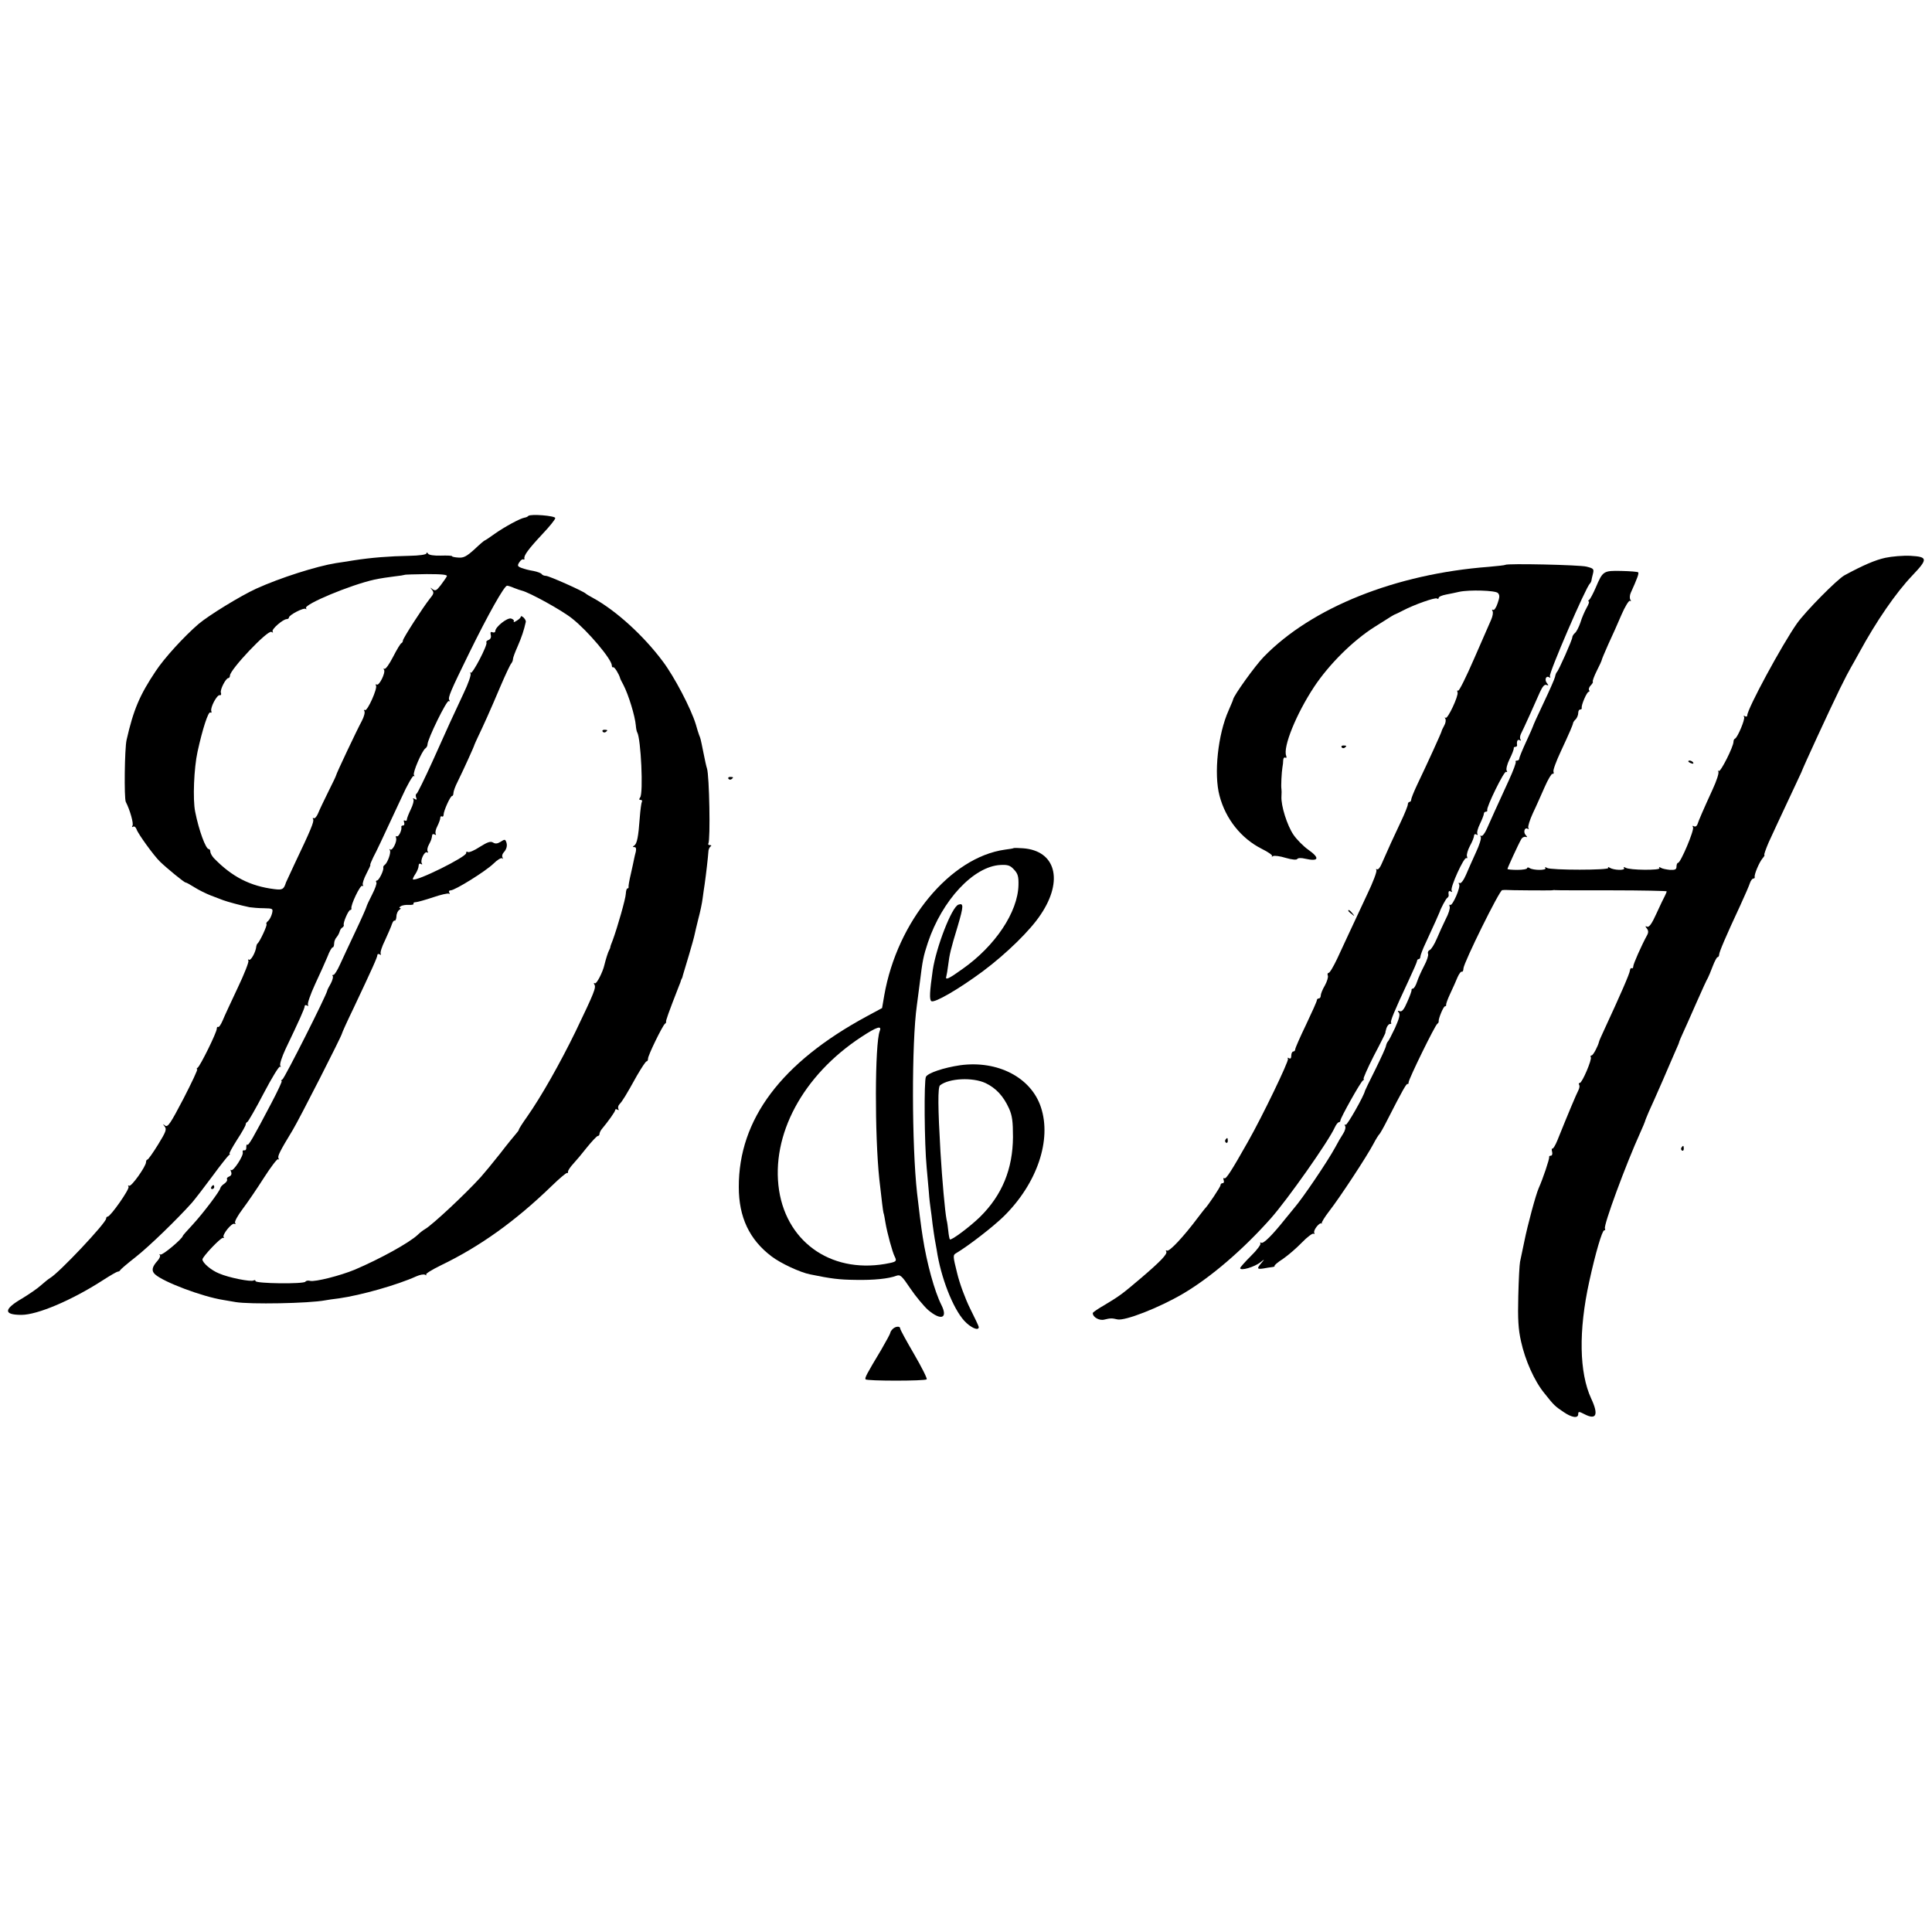
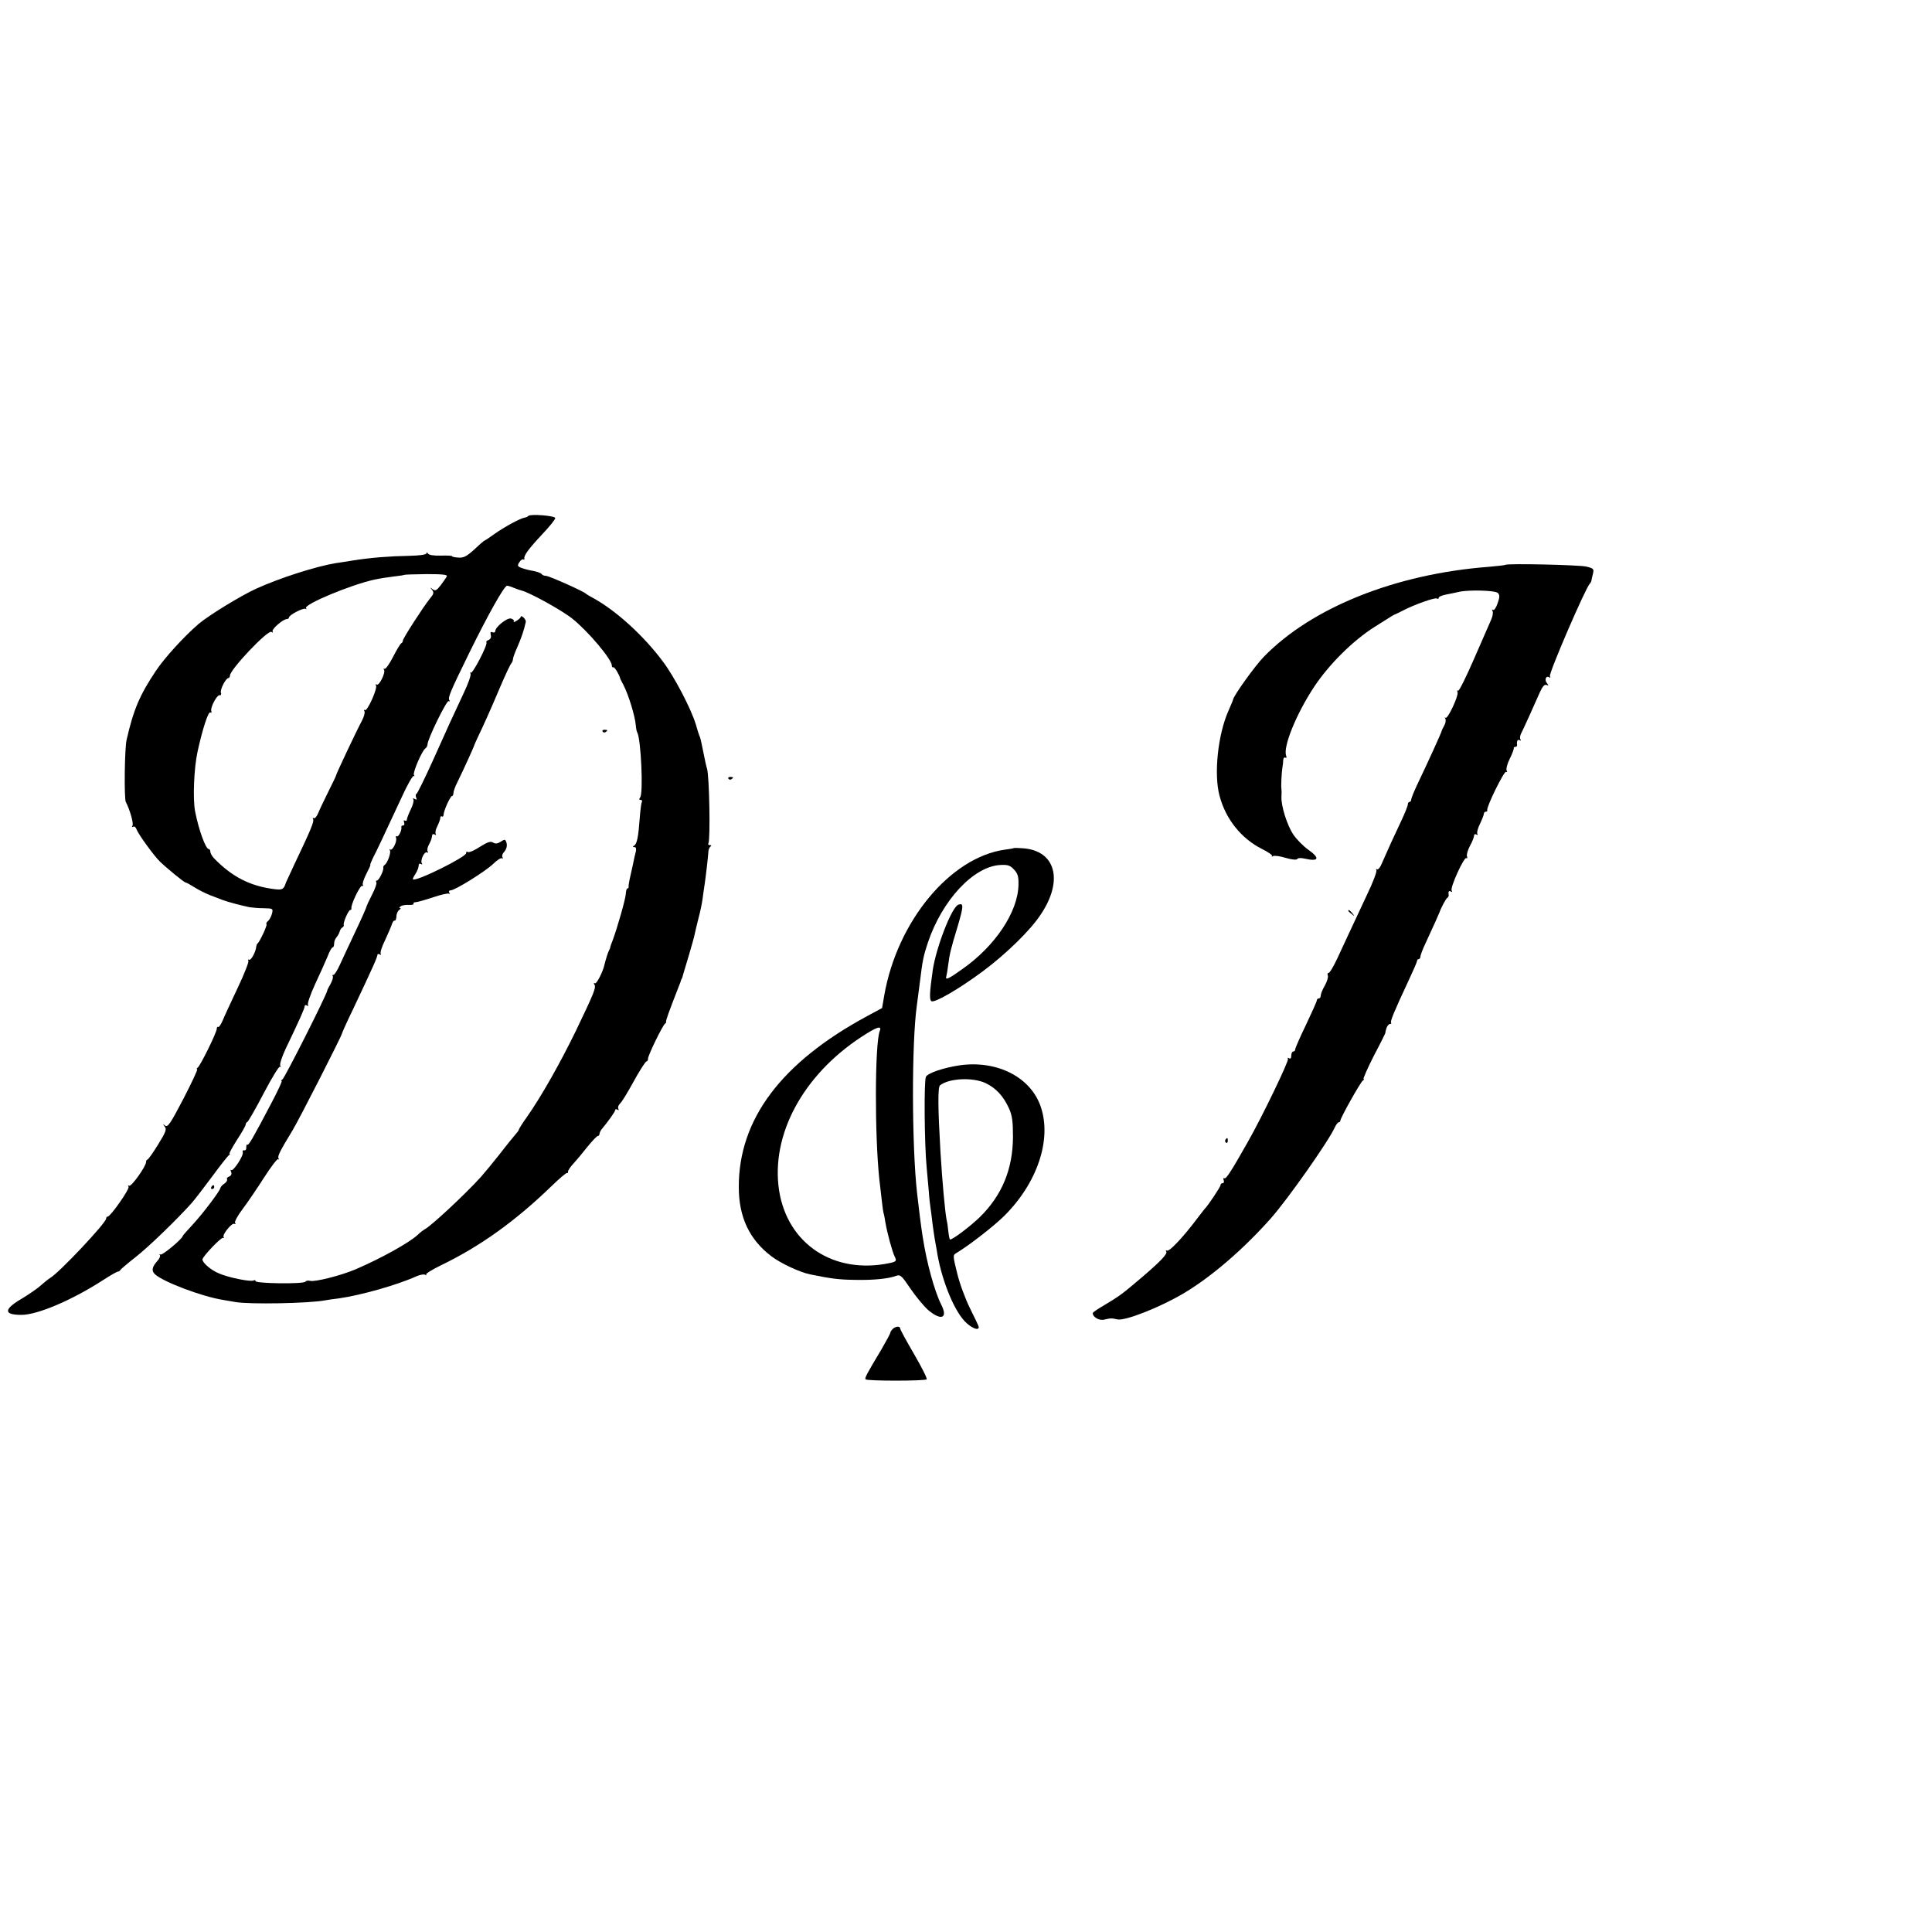
<svg xmlns="http://www.w3.org/2000/svg" version="1.0" width="983pt" height="983pt" viewBox="0 0 983 983" preserveAspectRatio="xMidYMid meet">
  <g transform="translate(0,983) scale(0.1,-0.1)" fill="#000000" stroke="none">
    <path d="M2688 7205 c-3 -4 -12 -8 -20 -9 -22 -4 -100 -46 -151 -82 -26 -19 -49 -34 -51 -34 -2 0 -26 -20 -52 -45 -40 -36 -55 -44 -81 -42 -18 1 -33 4 -33 7 0 3 -26 4 -57 3 -35 -1 -61 3 -65 10 -5 7 -8 8 -8 2 0 -7 -35 -12 -87 -13 -103 -2 -193 -9 -283 -23 -36 -6 -76 -12 -90 -14 -100 -16 -285 -75 -406 -130 -81 -37 -242 -136 -294 -180 -74 -64 -174 -173 -218 -240 -81 -121 -113 -196 -148 -350 -10 -44 -13 -296 -4 -315 21 -40 41 -111 34 -121 -4 -7 -3 -9 4 -5 6 3 13 -3 17 -14 7 -22 87 -133 119 -164 34 -33 123 -106 130 -106 4 0 24 -11 46 -25 22 -14 59 -32 82 -41 24 -9 52 -20 63 -24 21 -8 91 -27 135 -36 14 -2 46 -5 72 -5 47 -1 48 -2 42 -27 -4 -15 -13 -32 -20 -38 -8 -6 -11 -13 -8 -16 5 -5 -33 -87 -45 -98 -4 -3 -6 -9 -7 -15 -2 -27 -27 -74 -37 -68 -5 3 -7 1 -3 -5 3 -6 -21 -68 -55 -139 -33 -70 -68 -145 -76 -165 -9 -21 -19 -36 -23 -33 -4 2 -7 -2 -7 -9 0 -19 -84 -189 -97 -198 -6 -4 -7 -8 -3 -8 5 0 -27 -67 -69 -149 -67 -128 -80 -148 -94 -138 -13 10 -13 10 -2 -5 11 -14 6 -27 -34 -92 -26 -42 -50 -76 -54 -76 -4 0 -7 -6 -7 -13 0 -21 -75 -127 -86 -120 -6 3 -7 1 -3 -5 7 -11 -92 -152 -106 -152 -5 0 -8 -5 -8 -10 0 -22 -241 -278 -286 -303 -7 -4 -28 -21 -45 -36 -17 -16 -60 -45 -94 -66 -97 -56 -99 -85 -6 -85 81 0 256 74 414 176 37 24 72 44 76 44 5 0 11 3 13 8 2 4 37 34 78 66 70 55 213 194 287 277 17 20 64 81 104 135 40 55 78 102 83 106 6 4 8 8 4 8 -4 0 13 31 37 69 25 38 45 74 45 79 0 6 4 12 9 14 4 2 42 67 83 146 41 78 78 139 83 135 4 -5 5 -2 1 5 -4 7 8 44 27 85 70 146 97 206 97 217 0 6 5 8 12 4 6 -4 8 -3 5 4 -4 5 12 52 36 104 24 51 52 114 63 140 10 27 22 48 27 48 4 0 7 9 7 19 0 11 6 26 13 33 6 7 13 20 15 28 2 8 8 18 14 21 5 3 9 9 7 13 -4 12 24 76 33 76 4 0 7 3 6 8 -5 16 45 121 55 115 5 -3 7 -1 3 5 -3 6 5 31 18 56 13 25 23 46 20 46 -2 0 5 17 15 38 19 36 35 70 144 304 29 65 58 114 62 110 5 -4 5 -2 1 5 -7 12 41 123 58 135 6 4 11 13 11 20 0 27 98 227 108 221 6 -3 7 -1 3 5 -8 13 7 47 100 237 99 202 180 345 194 345 5 0 21 -5 37 -12 15 -6 33 -12 38 -13 38 -9 204 -100 256 -142 80 -63 202 -208 202 -239 0 -7 3 -11 7 -9 6 4 30 -36 35 -55 0 -3 8 -18 17 -35 26 -50 59 -158 63 -206 1 -14 4 -30 7 -35 19 -31 32 -311 15 -331 -6 -9 -6 -13 2 -13 7 0 10 -4 7 -9 -3 -5 -8 -42 -11 -82 -7 -97 -14 -132 -28 -141 -9 -6 -9 -8 1 -8 8 0 10 -8 7 -23 -4 -13 -7 -30 -9 -38 -1 -8 -9 -41 -16 -74 -8 -33 -13 -63 -12 -67 1 -5 -1 -8 -5 -8 -5 0 -8 -12 -9 -28 -1 -25 -42 -169 -67 -237 -7 -16 -12 -32 -12 -35 0 -3 -3 -9 -6 -15 -5 -8 -17 -46 -24 -75 -8 -36 -40 -98 -48 -93 -6 4 -7 1 -3 -6 10 -15 0 -40 -95 -238 -80 -164 -175 -332 -248 -436 -23 -32 -41 -61 -41 -64 0 -4 -7 -13 -15 -22 -8 -9 -45 -54 -81 -101 -37 -47 -81 -100 -98 -119 -79 -87 -247 -244 -284 -265 -9 -5 -26 -18 -37 -29 -44 -41 -191 -122 -320 -177 -75 -31 -202 -63 -227 -57 -10 3 -21 1 -24 -4 -8 -13 -254 -10 -254 3 0 5 -4 6 -10 3 -13 -8 -126 14 -176 36 -40 16 -84 54 -84 71 0 14 94 113 105 110 5 -2 7 0 3 3 -10 11 42 76 55 68 6 -3 7 -1 3 5 -4 6 14 38 38 70 25 33 74 105 109 160 36 56 68 98 72 94 5 -4 5 -2 2 5 -6 10 7 36 72 143 34 56 251 482 251 492 0 3 26 61 59 129 97 205 121 259 121 270 0 5 5 7 12 3 6 -4 8 -3 5 3 -4 6 6 37 22 69 15 33 31 69 35 82 4 12 10 20 14 18 4 -2 8 7 9 21 0 14 7 29 15 34 7 5 9 9 3 9 -5 0 -4 4 4 9 7 5 26 8 42 7 15 -1 26 2 23 6 -3 4 3 8 13 8 10 1 49 12 88 25 38 13 73 21 79 18 5 -3 6 -1 2 5 -4 7 -1 12 7 12 22 0 178 97 218 136 19 19 39 31 44 27 4 -5 5 -3 2 4 -4 6 -2 17 5 25 16 17 21 37 13 56 -5 12 -8 12 -28 -1 -16 -10 -27 -11 -38 -4 -13 8 -28 3 -68 -22 -27 -18 -55 -30 -61 -26 -6 4 -9 1 -8 -5 5 -18 -257 -148 -271 -134 -2 2 4 15 13 28 9 14 16 32 16 41 0 10 5 13 12 9 6 -4 8 -3 4 4 -9 14 14 63 27 55 6 -3 7 -1 3 5 -4 6 -1 22 6 34 12 23 14 29 17 49 0 5 6 7 13 3 6 -4 8 -3 5 3 -4 6 0 24 8 39 8 16 15 35 15 42 0 7 4 11 8 8 5 -3 9 1 9 9 0 19 34 95 43 95 4 0 7 7 7 15 0 8 9 34 21 57 32 65 85 182 86 189 1 3 9 21 18 40 25 52 62 133 113 254 26 61 51 114 56 119 5 6 9 16 9 23 0 7 11 36 24 65 20 46 32 82 41 123 2 6 -4 16 -11 23 -8 7 -14 9 -14 5 0 -5 -9 -14 -21 -21 -12 -8 -18 -9 -15 -4 3 5 -3 12 -14 15 -20 5 -80 -43 -80 -64 0 -6 -6 -9 -14 -6 -10 4 -12 0 -9 -14 3 -11 -1 -21 -11 -25 -9 -3 -14 -9 -11 -13 7 -12 -71 -162 -80 -154 -4 5 -5 3 -1 -4 4 -7 -12 -52 -35 -100 -57 -121 -76 -163 -159 -348 -40 -88 -76 -161 -80 -163 -5 -2 -6 -10 -3 -19 5 -12 3 -14 -7 -8 -8 5 -11 4 -7 -2 4 -6 -2 -29 -13 -51 -11 -23 -20 -46 -20 -52 0 -6 -4 -8 -10 -5 -6 3 -7 -1 -4 -9 3 -9 1 -16 -5 -16 -6 0 -10 -3 -9 -7 4 -16 -14 -53 -23 -48 -5 3 -6 0 -4 -8 7 -17 -19 -69 -30 -59 -5 4 -5 2 -1 -5 6 -12 -12 -63 -27 -74 -5 -3 -8 -9 -7 -13 4 -13 -22 -66 -32 -66 -5 0 -7 -4 -3 -10 3 -5 -7 -33 -22 -62 -15 -29 -28 -57 -29 -63 -1 -5 -26 -62 -56 -125 -30 -63 -65 -139 -78 -167 -13 -29 -28 -53 -33 -53 -6 0 -8 -3 -4 -6 3 -4 -1 -21 -10 -38 -10 -17 -18 -33 -18 -36 -5 -26 -216 -444 -228 -452 -7 -4 -9 -8 -4 -8 4 0 -20 -51 -52 -112 -93 -177 -117 -219 -123 -212 -3 3 -5 -3 -5 -13 1 -10 -3 -17 -10 -16 -7 2 -10 -3 -8 -10 6 -15 -49 -100 -59 -90 -4 4 -4 0 0 -10 4 -11 0 -19 -10 -23 -9 -3 -14 -10 -11 -14 3 -5 -3 -15 -13 -22 -11 -7 -20 -17 -21 -23 -3 -16 -86 -126 -140 -185 -28 -30 -51 -56 -51 -58 0 -13 -104 -101 -114 -95 -6 3 -8 2 -3 -2 4 -5 -1 -18 -11 -29 -29 -32 -33 -52 -13 -70 43 -39 239 -113 346 -130 17 -3 45 -8 64 -11 72 -12 371 -7 456 9 11 2 43 7 70 10 112 16 296 68 393 112 18 8 38 12 45 8 6 -4 9 -4 5 1 -4 4 30 25 75 47 199 96 378 224 564 404 40 39 75 68 78 66 3 -3 5 0 5 7 0 6 12 24 26 39 14 15 46 53 71 85 25 31 50 57 54 57 5 0 9 5 9 10 0 6 5 16 10 23 35 42 70 91 70 99 0 5 5 6 12 2 6 -4 8 -3 4 4 -3 6 -1 17 6 24 15 16 33 45 89 146 23 39 44 72 49 72 4 0 7 6 7 13 -2 14 74 169 86 178 5 3 7 8 6 10 -3 3 12 46 66 184 5 11 9 23 10 28 2 4 3 8 5 10 1 1 3 9 5 17 2 8 16 53 30 100 14 47 27 94 29 105 2 11 11 47 19 80 9 33 19 80 22 105 3 25 8 56 10 70 7 48 18 145 19 165 0 11 5 23 10 27 7 5 6 8 -2 8 -7 0 -11 4 -8 8 11 18 5 347 -7 382 -3 8 -11 44 -18 80 -16 80 -15 72 -22 90 -3 8 -11 33 -17 55 -24 79 -109 242 -168 320 -96 129 -236 257 -352 321 -19 10 -37 21 -40 24 -12 12 -187 90 -202 90 -9 0 -19 4 -22 9 -3 5 -22 12 -42 16 -20 3 -47 10 -60 15 -21 8 -23 12 -12 29 7 11 16 17 20 15 5 -3 7 -1 6 4 -4 15 20 48 92 125 36 38 65 74 65 81 0 12 -126 22 -137 11z m-415 -308 c-3 -7 -18 -27 -31 -45 -21 -27 -27 -30 -41 -20 -14 11 -14 11 -3 -3 11 -14 9 -21 -11 -45 -35 -44 -137 -202 -137 -213 0 -5 -3 -11 -7 -13 -5 -1 -24 -33 -43 -70 -19 -37 -38 -64 -44 -61 -5 3 -6 1 -2 -5 9 -14 -25 -83 -37 -75 -6 3 -7 1 -4 -5 9 -14 -44 -132 -56 -125 -6 3 -7 1 -3 -5 4 -7 -2 -29 -13 -50 -24 -44 -131 -270 -131 -277 0 -3 -18 -40 -39 -82 -21 -43 -45 -92 -52 -110 -7 -17 -17 -29 -23 -26 -5 3 -6 1 -3 -5 7 -10 -13 -57 -94 -227 -23 -49 -43 -92 -44 -95 -11 -35 -18 -39 -58 -34 -124 15 -217 63 -309 158 -10 11 -18 26 -18 33 0 7 -3 13 -8 13 -15 0 -50 94 -69 190 -13 63 -6 223 12 305 26 119 55 206 65 200 6 -3 8 0 5 7 -6 18 29 84 43 81 6 -2 9 4 6 12 -6 15 25 75 38 75 4 0 8 6 8 13 1 31 192 233 211 222 7 -5 10 -4 6 2 -7 11 53 63 72 63 6 0 11 4 11 8 0 13 76 52 85 44 5 -4 5 -2 2 4 -11 19 226 118 348 145 28 6 73 13 100 16 28 3 52 7 53 8 2 2 53 3 113 4 81 0 108 -3 102 -12z" />
-     <path d="M9593 6992 c-51 -11 -112 -37 -208 -89 -37 -20 -199 -184 -242 -245 -76 -108 -253 -435 -253 -468 0 -6 -5 -8 -12 -4 -6 4 -8 3 -4 -4 6 -11 -33 -104 -46 -110 -5 -2 -8 -9 -8 -16 0 -25 -66 -156 -75 -149 -4 5 -5 3 -2 -3 4 -7 -9 -47 -29 -90 -49 -107 -70 -156 -77 -177 -4 -11 -12 -15 -18 -11 -8 4 -9 3 -5 -5 8 -13 -63 -181 -76 -181 -4 0 -8 -8 -8 -19 0 -15 -7 -18 -33 -17 -19 2 -40 6 -47 11 -8 5 -11 4 -7 -2 8 -12 -152 -11 -172 2 -9 5 -12 4 -8 -2 8 -13 -52 -11 -73 2 -7 5 -11 4 -7 -1 7 -12 -293 -12 -312 0 -9 6 -12 5 -8 -1 7 -12 -61 -12 -80 0 -7 5 -13 4 -13 0 0 -5 -22 -9 -50 -9 -27 0 -50 2 -50 5 0 5 56 127 70 151 4 8 14 14 22 12 10 -3 10 -1 1 9 -14 14 -6 42 10 32 6 -3 7 -1 3 5 -3 6 7 39 23 74 17 35 43 95 60 133 17 39 35 69 40 68 6 -2 8 3 5 11 -3 7 14 53 37 102 46 99 62 136 63 146 1 4 7 13 14 19 6 7 12 21 12 31 0 10 4 18 10 18 5 0 9 3 8 8 -4 13 26 82 35 82 4 0 6 4 2 9 -3 5 1 16 9 24 8 8 13 17 10 19 -2 3 7 28 21 56 14 27 25 52 25 55 0 3 15 38 33 79 19 40 49 108 67 150 18 42 38 74 43 71 6 -4 7 -1 2 6 -4 7 -3 23 2 34 33 73 43 100 38 105 -3 3 -41 6 -85 7 -92 2 -95 0 -131 -85 -13 -30 -28 -58 -33 -62 -6 -4 -7 -8 -3 -8 5 0 0 -15 -10 -32 -10 -18 -25 -52 -32 -76 -8 -23 -20 -47 -28 -53 -7 -6 -13 -16 -13 -21 0 -13 -70 -171 -79 -178 -3 -3 -7 -13 -9 -24 -2 -10 -28 -69 -58 -132 -30 -63 -54 -116 -54 -119 0 -2 -16 -38 -35 -79 -19 -41 -35 -80 -35 -86 0 -5 -5 -10 -12 -10 -6 0 -9 -3 -6 -6 3 -3 -12 -44 -34 -92 -67 -147 -94 -205 -113 -249 -10 -23 -23 -39 -28 -36 -6 3 -7 1 -3 -5 4 -7 -7 -42 -24 -78 -17 -37 -40 -89 -51 -115 -12 -28 -26 -46 -32 -42 -6 3 -7 1 -3 -6 9 -14 -34 -112 -45 -105 -5 3 -6 -1 -3 -9 3 -8 -6 -37 -20 -63 -13 -27 -34 -72 -46 -101 -12 -28 -28 -54 -36 -57 -7 -3 -11 -11 -8 -19 3 -8 -6 -35 -20 -61 -13 -25 -30 -62 -36 -81 -6 -19 -16 -35 -21 -35 -5 0 -8 -3 -7 -7 1 -5 -9 -32 -22 -61 -16 -38 -27 -51 -38 -47 -11 4 -12 2 -5 -7 8 -9 2 -31 -19 -78 -17 -36 -33 -67 -37 -70 -3 -3 -7 -12 -9 -21 -1 -9 -26 -63 -54 -120 -29 -57 -52 -106 -53 -109 -4 -24 -91 -177 -98 -173 -6 3 -7 1 -3 -6 4 -6 0 -24 -10 -39 -10 -15 -28 -46 -40 -69 -39 -72 -167 -261 -209 -309 -5 -7 -26 -31 -45 -55 -66 -83 -112 -129 -123 -122 -5 3 -7 2 -4 -4 3 -5 -18 -34 -48 -63 -30 -30 -55 -58 -55 -62 0 -16 73 5 105 31 20 16 20 15 3 -5 -24 -28 -23 -33 10 -28 15 3 35 6 44 7 9 1 15 3 13 6 -3 2 16 19 43 36 26 18 69 55 96 83 27 28 54 48 59 45 6 -3 7 -1 4 4 -7 12 26 55 37 48 3 -3 4 -2 1 1 -2 4 15 32 39 63 53 68 191 278 224 341 13 25 27 47 31 50 3 3 21 34 39 70 76 149 99 190 104 185 2 -3 5 1 5 8 0 16 134 290 146 298 5 3 8 9 7 13 -2 12 24 76 32 76 4 0 7 3 6 8 -1 4 8 30 21 57 13 28 30 65 37 83 8 18 18 31 22 28 4 -2 8 6 8 17 3 32 183 397 197 398 7 1 15 1 18 1 16 -2 225 -3 234 -2 6 1 14 2 18 1 4 -1 134 -1 287 -1 154 0 280 -3 280 -5 0 -3 -4 -13 -9 -23 -5 -9 -25 -50 -43 -90 -23 -51 -37 -71 -47 -67 -11 4 -11 3 -2 -9 8 -10 9 -20 2 -33 -30 -55 -71 -148 -71 -160 0 -8 -4 -12 -8 -9 -4 2 -8 -3 -9 -12 -1 -15 -48 -123 -131 -302 -14 -30 -26 -57 -26 -60 -5 -22 -30 -70 -38 -70 -5 0 -7 -4 -4 -9 7 -11 -44 -131 -56 -131 -5 0 -7 -4 -3 -10 3 -5 1 -17 -4 -27 -9 -16 -54 -123 -107 -255 -10 -25 -22 -44 -25 -42 -4 2 -5 -5 -2 -16 3 -11 0 -20 -6 -20 -6 0 -10 -3 -9 -7 3 -8 -33 -114 -53 -158 -15 -34 -56 -186 -73 -270 -9 -44 -19 -91 -22 -105 -3 -14 -7 -92 -9 -175 -3 -116 0 -168 14 -230 21 -96 68 -202 119 -264 49 -62 54 -66 97 -95 42 -29 75 -34 75 -11 0 14 4 14 31 0 61 -32 74 -4 35 79 -61 132 -65 345 -10 595 32 147 66 261 76 261 5 0 7 4 4 9 -9 14 106 326 180 489 13 29 24 55 24 57 0 3 9 24 19 48 11 23 43 96 72 162 28 66 59 136 67 155 9 19 16 37 16 40 1 3 8 21 17 40 9 19 40 89 69 155 29 66 56 125 60 130 3 6 14 31 24 58 10 26 21 47 25 47 4 0 8 6 8 13 0 13 36 97 106 247 24 52 47 105 51 118 4 12 12 22 17 22 5 0 8 3 7 8 -4 11 23 75 40 95 8 9 12 17 9 17 -3 0 7 29 22 64 27 59 48 104 131 281 18 39 34 72 35 75 9 26 140 310 196 425 33 66 40 80 57 110 7 11 25 45 42 75 87 160 187 305 270 392 80 84 79 95 -9 100 -38 2 -95 -3 -128 -10z" />
-     <path d="M7659 6956 c-2 -2 -40 -6 -84 -10 -474 -36 -901 -207 -1145 -458 -44 -45 -153 -197 -156 -217 0 -3 -11 -28 -23 -56 -54 -120 -76 -323 -46 -434 31 -118 110 -217 215 -270 32 -16 56 -32 52 -37 -4 -4 -1 -4 5 0 7 4 36 0 65 -9 31 -9 54 -11 58 -6 3 6 20 7 40 2 71 -16 77 3 16 46 -24 17 -58 51 -75 76 -32 47 -64 148 -61 195 1 15 1 32 0 37 -3 14 1 88 5 111 2 10 4 27 4 37 1 10 5 15 11 12 6 -3 7 1 4 10 -17 44 51 212 142 350 77 116 198 236 309 306 83 53 100 63 105 64 3 1 20 9 39 19 55 29 162 67 172 61 5 -4 9 -2 9 3 0 6 17 13 38 17 20 4 51 10 67 14 52 11 183 7 196 -6 10 -10 10 -21 -1 -52 -7 -22 -18 -38 -23 -34 -6 3 -7 1 -3 -6 4 -7 1 -26 -7 -44 -8 -18 -47 -107 -87 -199 -40 -92 -76 -165 -81 -162 -5 3 -6 -1 -3 -9 6 -17 -51 -139 -61 -129 -5 4 -5 1 -1 -5 4 -7 1 -23 -6 -35 -7 -13 -13 -25 -13 -28 -3 -12 -71 -161 -126 -276 -16 -34 -29 -67 -29 -73 0 -6 -4 -11 -8 -11 -5 0 -9 -6 -9 -13 0 -7 -16 -47 -35 -87 -34 -71 -68 -146 -99 -217 -7 -17 -17 -29 -23 -26 -5 3 -6 1 -3 -4 4 -6 -17 -62 -47 -124 -91 -195 -118 -252 -152 -326 -19 -40 -38 -73 -44 -73 -5 0 -7 -6 -4 -14 3 -7 -4 -30 -15 -50 -12 -20 -21 -43 -21 -51 0 -8 -4 -15 -10 -15 -5 0 -10 -4 -10 -10 0 -5 -25 -61 -55 -124 -30 -62 -55 -119 -55 -125 0 -6 -4 -11 -10 -11 -5 0 -10 -9 -10 -21 0 -13 -4 -18 -12 -13 -6 4 -8 3 -5 -4 6 -9 -130 -292 -204 -422 -84 -149 -111 -190 -119 -185 -6 3 -7 -1 -4 -9 3 -9 1 -16 -5 -16 -6 0 -11 -4 -11 -10 0 -9 -65 -106 -80 -120 -3 -3 -18 -23 -35 -45 -71 -95 -146 -176 -158 -168 -5 3 -7 1 -3 -5 7 -12 -29 -50 -130 -136 -94 -80 -108 -90 -181 -134 -35 -20 -63 -39 -63 -43 0 -21 34 -40 59 -33 29 7 38 8 66 1 38 -9 212 59 333 130 140 82 306 224 448 384 85 96 293 391 325 462 7 15 16 27 21 27 4 0 8 4 8 9 0 13 102 195 114 203 6 4 8 8 4 8 -4 0 19 53 52 118 34 64 60 117 59 117 -1 0 1 10 5 23 4 12 12 22 18 22 6 0 9 3 6 6 -6 6 15 57 88 213 24 51 44 97 44 102 0 5 4 9 8 9 5 0 9 6 9 13 0 6 12 39 28 72 40 86 68 149 70 155 6 19 31 66 38 71 5 3 8 9 8 13 -3 20 0 26 11 20 7 -4 8 -3 4 5 -9 14 63 173 75 165 5 -3 6 1 3 9 -3 8 4 32 15 53 12 21 21 45 21 52 0 7 5 10 12 6 6 -4 8 -3 5 3 -4 6 2 29 13 51 11 23 20 46 20 52 0 5 4 10 10 10 5 0 9 3 7 8 -5 15 86 201 96 195 6 -3 7 -1 3 6 -4 7 2 33 15 59 13 26 22 50 21 55 -1 4 3 7 8 7 5 0 9 3 9 8 -3 20 2 32 13 26 7 -4 8 -3 4 4 -4 6 -2 19 3 29 11 21 69 149 96 211 13 29 24 41 33 37 12 -4 12 -3 3 9 -14 17 -5 40 11 30 7 -4 8 -2 4 5 -8 12 184 456 203 471 3 3 7 10 8 15 1 6 4 22 8 36 6 24 3 27 -33 36 -36 9 -404 17 -413 9z" />
+     <path d="M7659 6956 c-2 -2 -40 -6 -84 -10 -474 -36 -901 -207 -1145 -458 -44 -45 -153 -197 -156 -217 0 -3 -11 -28 -23 -56 -54 -120 -76 -323 -46 -434 31 -118 110 -217 215 -270 32 -16 56 -32 52 -37 -4 -4 -1 -4 5 0 7 4 36 0 65 -9 31 -9 54 -11 58 -6 3 6 20 7 40 2 71 -16 77 3 16 46 -24 17 -58 51 -75 76 -32 47 -64 148 -61 195 1 15 1 32 0 37 -3 14 1 88 5 111 2 10 4 27 4 37 1 10 5 15 11 12 6 -3 7 1 4 10 -17 44 51 212 142 350 77 116 198 236 309 306 83 53 100 63 105 64 3 1 20 9 39 19 55 29 162 67 172 61 5 -4 9 -2 9 3 0 6 17 13 38 17 20 4 51 10 67 14 52 11 183 7 196 -6 10 -10 10 -21 -1 -52 -7 -22 -18 -38 -23 -34 -6 3 -7 1 -3 -6 4 -7 1 -26 -7 -44 -8 -18 -47 -107 -87 -199 -40 -92 -76 -165 -81 -162 -5 3 -6 -1 -3 -9 6 -17 -51 -139 -61 -129 -5 4 -5 1 -1 -5 4 -7 1 -23 -6 -35 -7 -13 -13 -25 -13 -28 -3 -12 -71 -161 -126 -276 -16 -34 -29 -67 -29 -73 0 -6 -4 -11 -8 -11 -5 0 -9 -6 -9 -13 0 -7 -16 -47 -35 -87 -34 -71 -68 -146 -99 -217 -7 -17 -17 -29 -23 -26 -5 3 -6 1 -3 -4 4 -6 -17 -62 -47 -124 -91 -195 -118 -252 -152 -326 -19 -40 -38 -73 -44 -73 -5 0 -7 -6 -4 -14 3 -7 -4 -30 -15 -50 -12 -20 -21 -43 -21 -51 0 -8 -4 -15 -10 -15 -5 0 -10 -4 -10 -10 0 -5 -25 -61 -55 -124 -30 -62 -55 -119 -55 -125 0 -6 -4 -11 -10 -11 -5 0 -10 -9 -10 -21 0 -13 -4 -18 -12 -13 -6 4 -8 3 -5 -4 6 -9 -130 -292 -204 -422 -84 -149 -111 -190 -119 -185 -6 3 -7 -1 -4 -9 3 -9 1 -16 -5 -16 -6 0 -11 -4 -11 -10 0 -9 -65 -106 -80 -120 -3 -3 -18 -23 -35 -45 -71 -95 -146 -176 -158 -168 -5 3 -7 1 -3 -5 7 -12 -29 -50 -130 -136 -94 -80 -108 -90 -181 -134 -35 -20 -63 -39 -63 -43 0 -21 34 -40 59 -33 29 7 38 8 66 1 38 -9 212 59 333 130 140 82 306 224 448 384 85 96 293 391 325 462 7 15 16 27 21 27 4 0 8 4 8 9 0 13 102 195 114 203 6 4 8 8 4 8 -4 0 19 53 52 118 34 64 60 117 59 117 -1 0 1 10 5 23 4 12 12 22 18 22 6 0 9 3 6 6 -6 6 15 57 88 213 24 51 44 97 44 102 0 5 4 9 8 9 5 0 9 6 9 13 0 6 12 39 28 72 40 86 68 149 70 155 6 19 31 66 38 71 5 3 8 9 8 13 -3 20 0 26 11 20 7 -4 8 -3 4 5 -9 14 63 173 75 165 5 -3 6 1 3 9 -3 8 4 32 15 53 12 21 21 45 21 52 0 7 5 10 12 6 6 -4 8 -3 5 3 -4 6 2 29 13 51 11 23 20 46 20 52 0 5 4 10 10 10 5 0 9 3 7 8 -5 15 86 201 96 195 6 -3 7 -1 3 6 -4 7 2 33 15 59 13 26 22 50 21 55 -1 4 3 7 8 7 5 0 9 3 9 8 -3 20 2 32 13 26 7 -4 8 -3 4 4 -4 6 -2 19 3 29 11 21 69 149 96 211 13 29 24 41 33 37 12 -4 12 -3 3 9 -14 17 -5 40 11 30 7 -4 8 -2 4 5 -8 12 184 456 203 471 3 3 7 10 8 15 1 6 4 22 8 36 6 24 3 27 -33 36 -36 9 -404 17 -413 9" />
    <path d="M3066 6108 c3 -5 10 -6 15 -3 13 9 11 12 -6 12 -8 0 -12 -4 -9 -9z" />
-     <path d="M6826 6028 c3 -5 10 -6 15 -3 13 9 11 12 -6 12 -8 0 -12 -4 -9 -9z" />
-     <path d="M8590 5956 c0 -2 7 -7 16 -10 8 -3 12 -2 9 4 -6 10 -25 14 -25 6z" />
    <path d="M3706 5868 c3 -5 10 -6 15 -3 13 9 11 12 -6 12 -8 0 -12 -4 -9 -9z" />
    <path d="M5158 5515 c-2 -2 -22 -5 -45 -8 -278 -39 -548 -364 -614 -742 l-11 -64 -76 -41 c-437 -236 -654 -525 -653 -870 0 -153 54 -267 166 -352 47 -36 146 -82 197 -92 107 -22 147 -27 229 -28 95 -2 171 6 210 21 20 7 28 -1 71 -65 27 -40 68 -89 90 -109 66 -56 102 -43 68 25 -35 69 -75 215 -95 345 -7 41 -22 160 -29 225 -27 243 -28 765 -1 955 2 17 9 68 15 115 14 115 18 134 41 204 73 217 233 388 369 395 37 2 50 -2 69 -23 20 -21 24 -36 23 -79 -3 -138 -119 -311 -286 -428 -71 -51 -88 -58 -81 -36 2 6 6 31 9 54 7 57 13 83 49 201 30 102 31 119 3 109 -34 -13 -112 -215 -130 -332 -16 -112 -18 -152 -7 -159 16 -10 139 61 263 153 119 89 242 209 294 289 116 173 75 324 -91 336 -24 2 -45 2 -47 1z m-682 -931 c-25 -66 -26 -528 -2 -754 13 -114 18 -157 21 -170 3 -8 7 -31 10 -50 9 -54 36 -152 47 -173 11 -22 9 -26 -23 -33 -284 -61 -522 95 -565 369 -43 281 120 586 420 782 78 51 104 59 92 29z" />
    <path d="M6860 5196 c0 -2 8 -10 18 -17 15 -13 16 -12 3 4 -13 16 -21 21 -21 13z" />
    <path d="M4885 4410 c-82 -12 -164 -39 -174 -59 -10 -19 -8 -339 4 -463 3 -35 8 -90 11 -123 2 -33 7 -71 9 -85 2 -14 7 -49 10 -79 4 -30 9 -63 11 -75 2 -12 7 -37 10 -56 21 -140 82 -296 140 -360 32 -35 74 -54 74 -32 0 4 -20 46 -44 94 -24 48 -54 129 -66 180 -22 88 -22 92 -5 102 64 38 189 135 243 188 169 167 244 388 188 555 -50 151 -220 239 -411 213z m130 -91 c52 -25 90 -65 119 -129 16 -36 20 -65 20 -145 -1 -163 -55 -295 -167 -406 -50 -49 -147 -122 -154 -115 -2 2 -6 21 -8 42 -2 21 -6 48 -9 59 -8 42 -22 196 -31 345 -13 224 -14 329 -2 338 46 36 166 42 232 11z" />
    <path d="M6235 4031 c-3 -5 -2 -12 3 -15 5 -3 9 1 9 9 0 17 -3 19 -12 6z" />
-     <path d="M8555 3991 c-3 -5 -2 -12 3 -15 5 -3 9 1 9 9 0 17 -3 19 -12 6z" />
    <path d="M1075 3790 c-3 -5 -1 -10 4 -10 6 0 11 5 11 10 0 6 -2 10 -4 10 -3 0 -8 -4 -11 -10z" />
    <path d="M4542 3068 c-7 -7 -12 -15 -12 -19 0 -4 -21 -43 -46 -86 -75 -125 -85 -144 -80 -151 6 -9 302 -9 311 0 4 3 -25 61 -64 128 -39 67 -71 125 -71 131 0 13 -24 11 -38 -3z" />
  </g>
</svg>